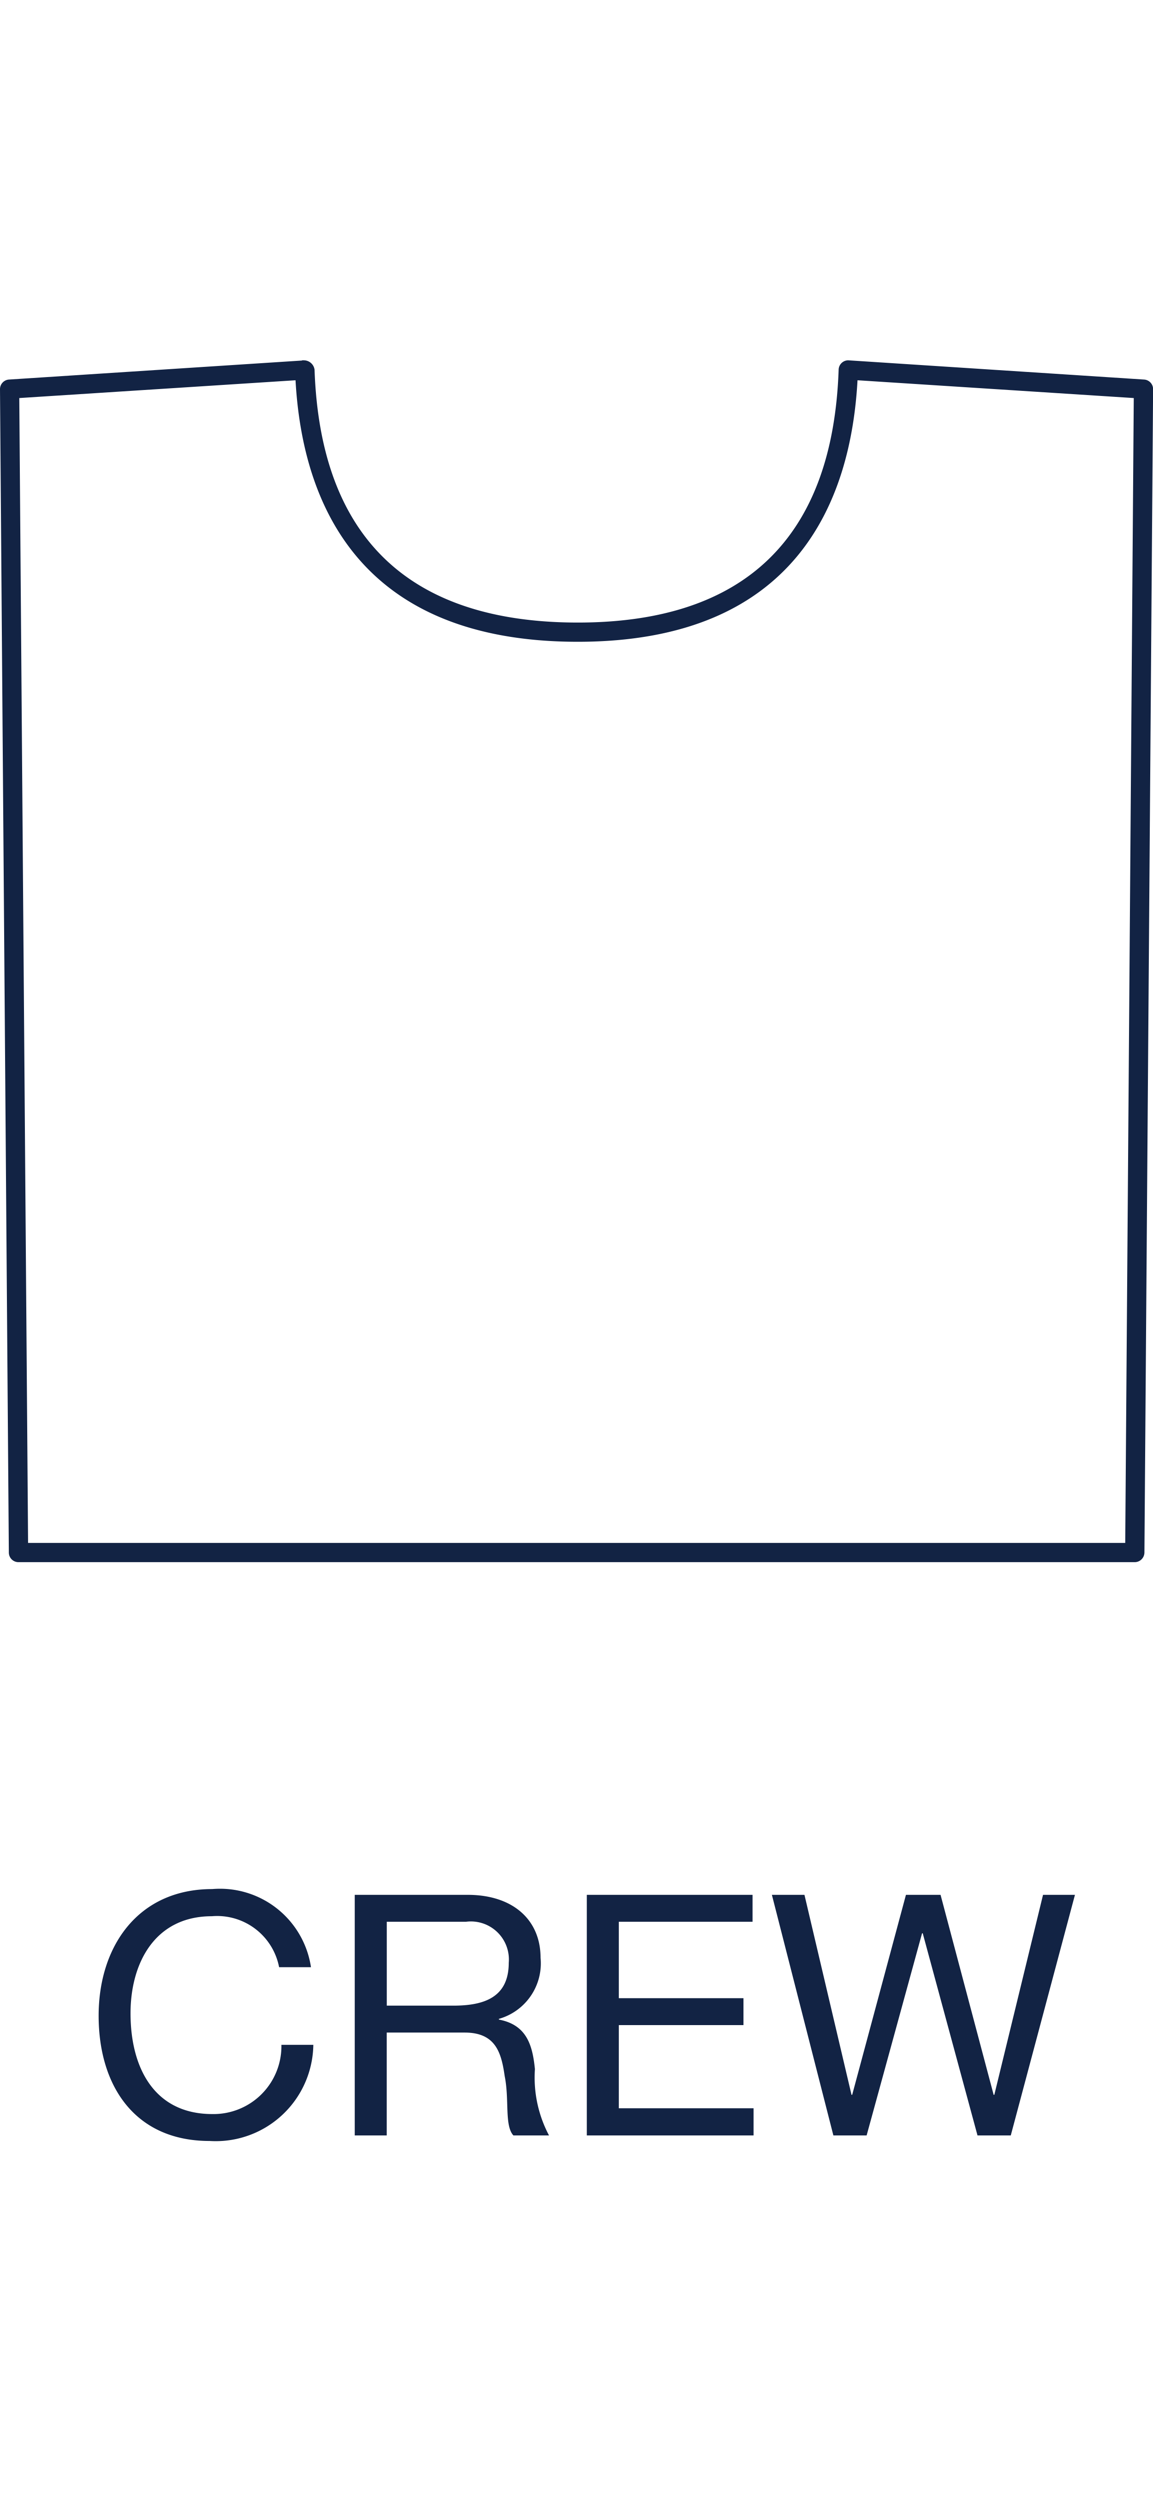
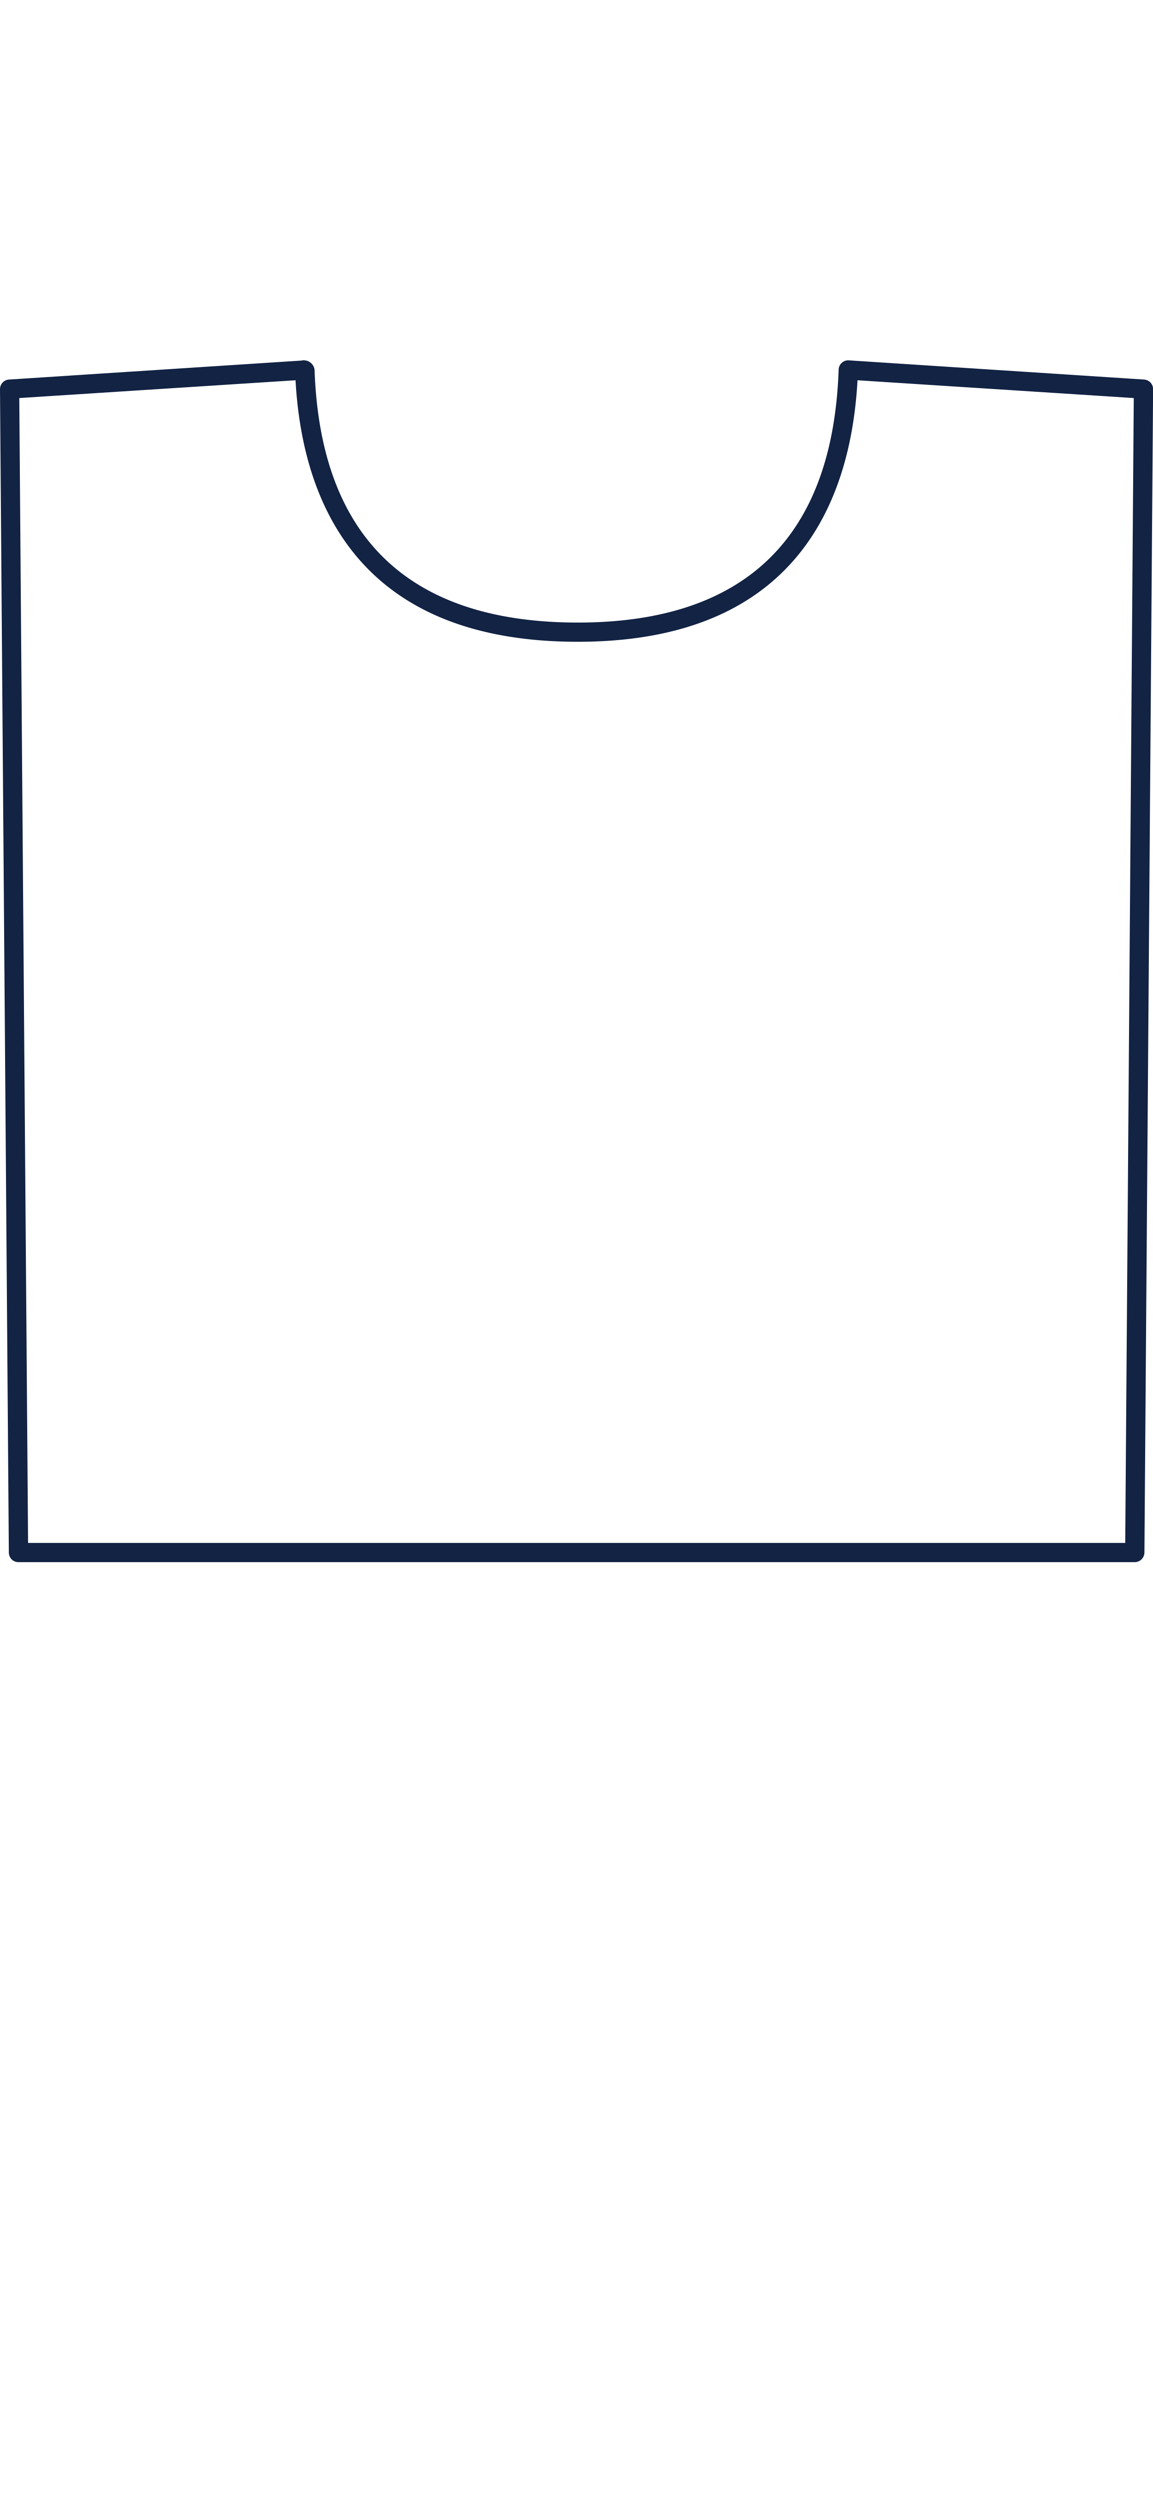
<svg xmlns="http://www.w3.org/2000/svg" id="crew_icon.svg" width="48" height="104" viewBox="0 0 48 104">
  <defs>
    <style>
      .cls-1 {
        fill: #347bca;
        opacity: 0;
      }

      .cls-2 {
        fill: #122344;
        fill-rule: evenodd;
      }
    </style>
  </defs>
-   <rect id="crew_Bounding_Box" data-name="crew_Bounding Box" class="cls-1" width="48" height="104" />
  <g id="Mens_crew_icon_shape">
    <path id="outline" class="cls-2" d="M539.245,1127.99H492.768a0.4,0.4,0,0,1-.4-0.4L492,1079.19a0.4,0.4,0,0,1,.378-0.4l12.184-.79a0.117,0.117,0,0,1,.079-0.01,0.451,0.451,0,0,1,.454.39c0.242,6.98,3.93,10.52,10.961,10.52,6.962,0,10.615-3.54,10.857-10.52a0.4,0.4,0,0,1,.4-0.39l12.313,0.8a0.4,0.4,0,0,1,.378.4l-0.361,48.4A0.405,0.405,0,0,1,539.245,1127.99Zm-46.076-.8h45.675l0.355-47.63-11.5-.74c-0.279,5.06-2.575,10.88-11.646,10.88-9.153,0-11.468-5.82-11.75-10.88l-11.5.74Z" transform="translate(-492 -1063)" />
  </g>
  <g id="Outline-2" data-name="Outline">
-     <path id="crew" class="cls-2" d="M504.946,1144.84a3.83,3.83,0,0,0-4.112-3.25c-3.078,0-4.728,2.37-4.728,5.27,0,2.92,1.51,5.21,4.616,5.21a4.065,4.065,0,0,0,4.322-4h-1.329a2.825,2.825,0,0,1-2.881,2.88c-2.392,0-3.4-1.9-3.4-4.19,0-2.08,1.007-4.04,3.385-4.04a2.627,2.627,0,0,1,2.8,2.12h1.329Zm3.156,1.6v-3.49h3.3a1.582,1.582,0,0,1,1.777,1.71c0,1.46-1.063,1.78-2.308,1.78H508.1Zm-1.329,5.4H508.1v-4.28h3.245c1.287,0,1.525.83,1.665,1.81,0.2,0.98-.014,2.06.363,2.47h1.483a5.143,5.143,0,0,1-.587-2.76c-0.1-.99-0.336-1.84-1.5-2.06v-0.03a2.4,2.4,0,0,0,1.735-2.54c0-1.59-1.161-2.62-3.036-2.62h-4.7v10.01Zm9.66,0h6.938v-1.13h-5.609v-3.46h5.189v-1.12h-5.189v-3.18h5.567v-1.12h-6.9v10.01Zm20.318-10.01h-1.329l-2.028,8.32h-0.028l-2.21-8.32h-1.441l-2.238,8.32h-0.028l-1.959-8.32h-1.356l2.56,10.01h1.384l2.308-8.41h0.028l2.28,8.41h1.385Z" transform="translate(-492 -1063)" />
-   </g>
+     </g>
</svg>